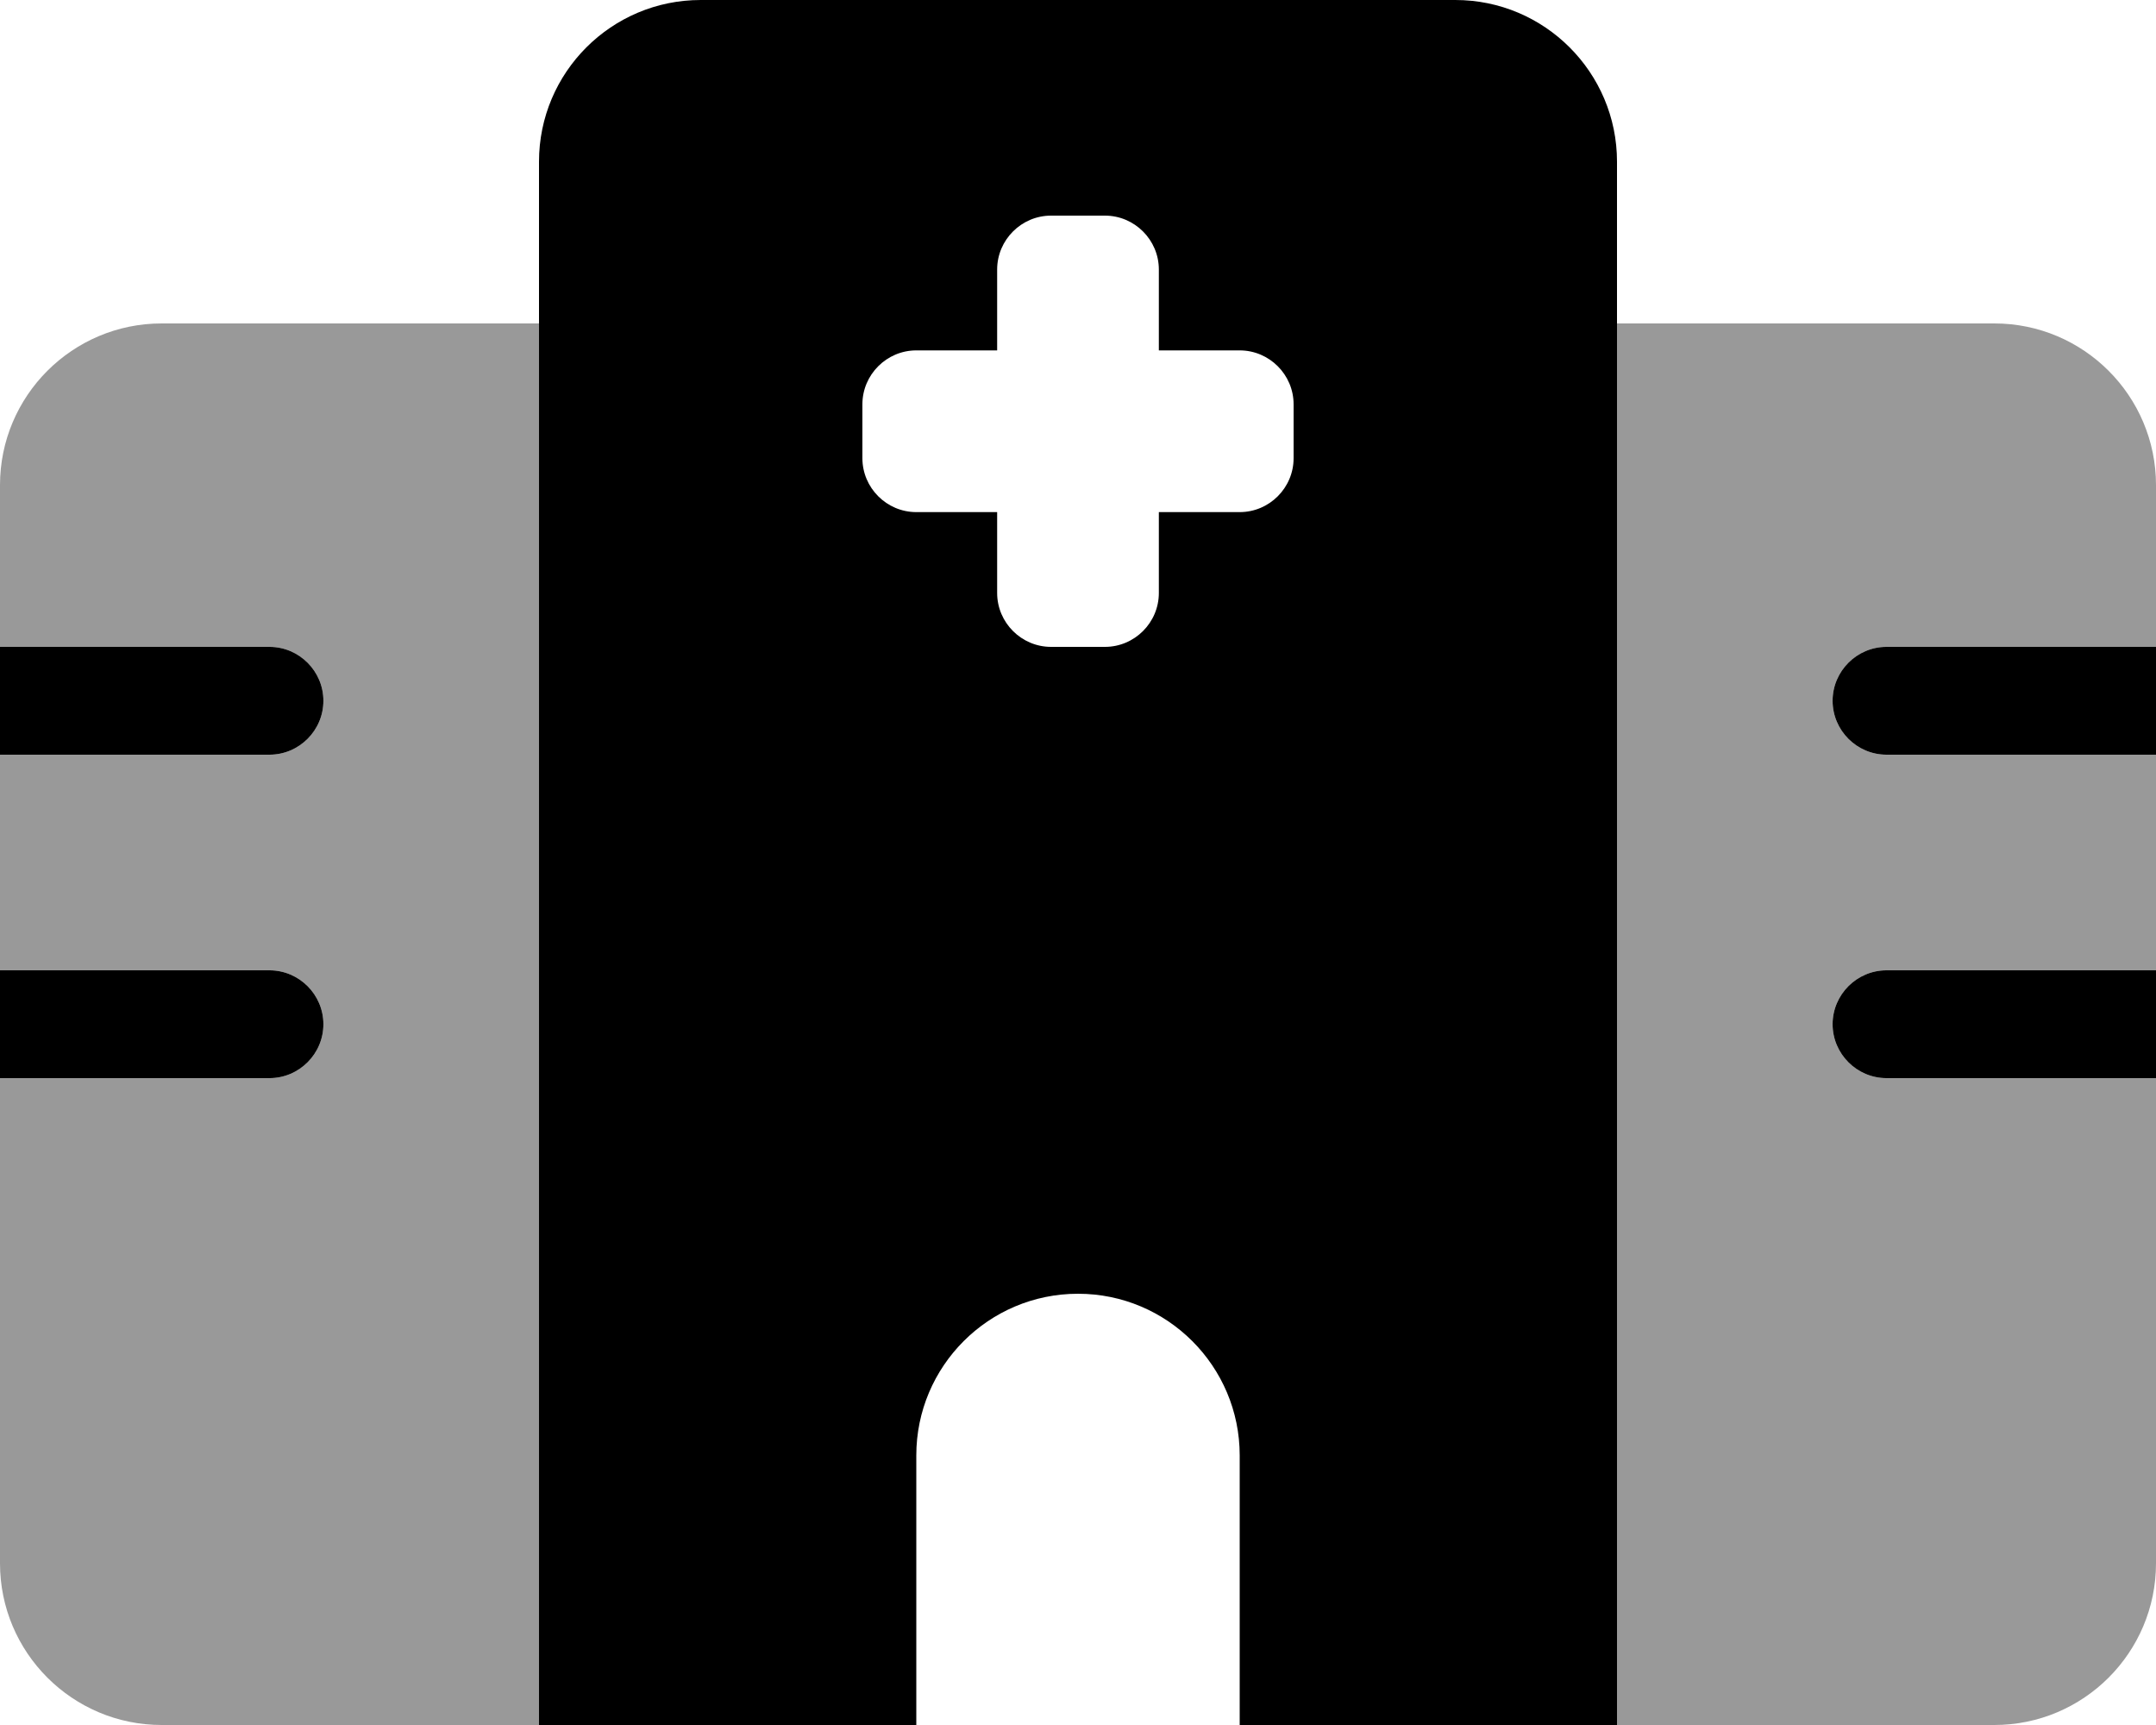
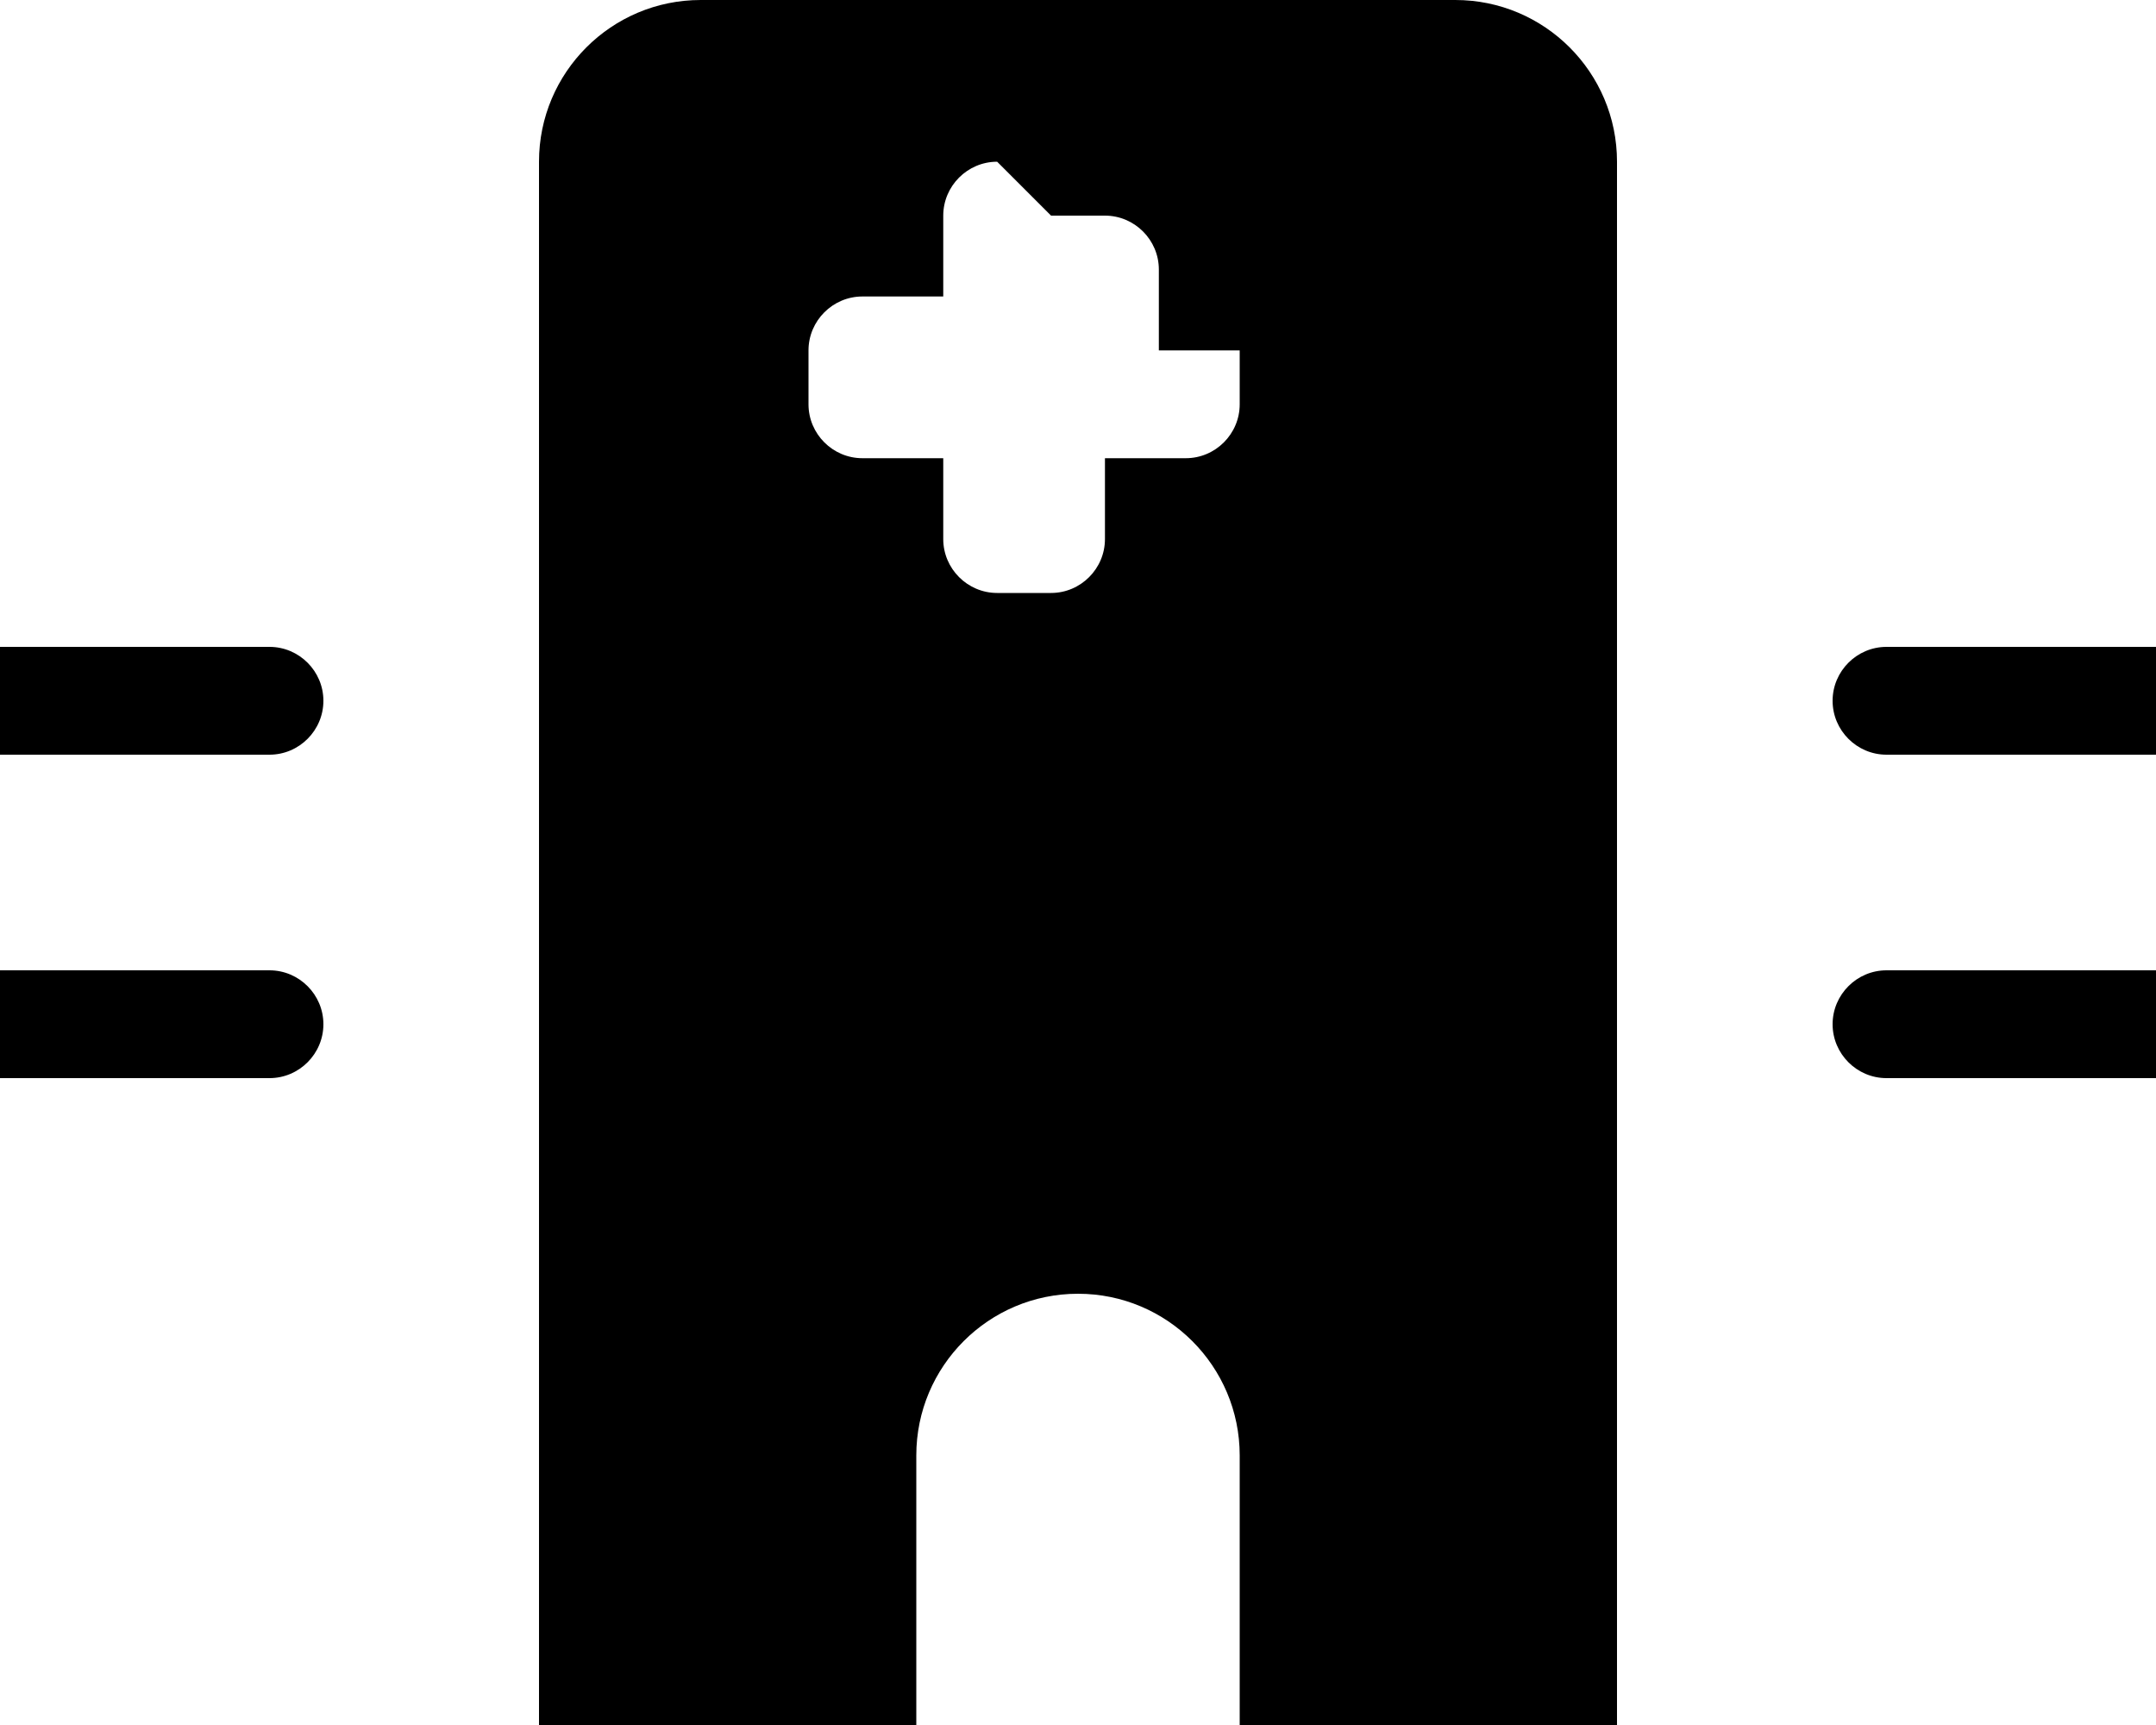
<svg xmlns="http://www.w3.org/2000/svg" viewBox="0 0 640 512">
  <defs>
    <style>.fa-secondary{opacity:.4}</style>
  </defs>
-   <path class="fa-secondary" d="M0 144l0 48 80 0c8.8 0 16 7.2 16 16s-7.2 16-16 16L0 224l0 64 80 0c8.8 0 16 7.2 16 16s-7.2 16-16 16L0 320 0 464c0 26.5 21.5 48 48 48l112 0 0-416L48 96C21.5 96 0 117.5 0 144zM480 96l0 416 112 0c26.5 0 48-21.5 48-48l0-144-80 0c-8.8 0-16-7.2-16-16s7.2-16 16-16l80 0 0-64-80 0c-8.8 0-16-7.2-16-16s7.2-16 16-16l80 0 0-48c0-26.5-21.5-48-48-48L480 96z" />
-   <path class="fa-primary" d="M208 0c-26.5 0-48 21.5-48 48l0 464 112 0 0-80c0-26.5 21.5-48 48-48s48 21.5 48 48l0 80 112 0 0-464c0-26.5-21.5-48-48-48L208 0zM640 224l0-32-80 0c-8.8 0-16 7.2-16 16s7.2 16 16 16l80 0zm0 96l0-32-80 0c-8.8 0-16 7.2-16 16s7.2 16 16 16l80 0zM80 224c8.8 0 16-7.2 16-16s-7.2-16-16-16L0 192l0 32 80 0zm0 96c8.8 0 16-7.2 16-16s-7.2-16-16-16L0 288l0 32 80 0zM312 64l16 0c8.8 0 16 7.2 16 16l0 24 24 0c8.8 0 16 7.2 16 16l0 16c0 8.8-7.2 16-16 16l-24 0 0 24c0 8.8-7.2 16-16 16l-16 0c-8.8 0-16-7.2-16-16l0-24-24 0c-8.8 0-16-7.2-16-16l0-16c0-8.8 7.2-16 16-16l24 0 0-24c0-8.8 7.2-16 16-16z" />
+   <path class="fa-primary" d="M208 0c-26.5 0-48 21.5-48 48l0 464 112 0 0-80c0-26.5 21.5-48 48-48s48 21.5 48 48l0 80 112 0 0-464c0-26.5-21.5-48-48-48L208 0zM640 224l0-32-80 0c-8.8 0-16 7.2-16 16s7.2 16 16 16l80 0zm0 96l0-32-80 0c-8.8 0-16 7.2-16 16s7.2 16 16 16l80 0zM80 224c8.8 0 16-7.2 16-16s-7.2-16-16-16L0 192l0 32 80 0zm0 96c8.8 0 16-7.2 16-16s-7.2-16-16-16L0 288l0 32 80 0zM312 64l16 0c8.8 0 16 7.2 16 16l0 24 24 0l0 16c0 8.8-7.2 16-16 16l-24 0 0 24c0 8.8-7.2 16-16 16l-16 0c-8.8 0-16-7.2-16-16l0-24-24 0c-8.8 0-16-7.2-16-16l0-16c0-8.8 7.2-16 16-16l24 0 0-24c0-8.8 7.2-16 16-16z" />
</svg>